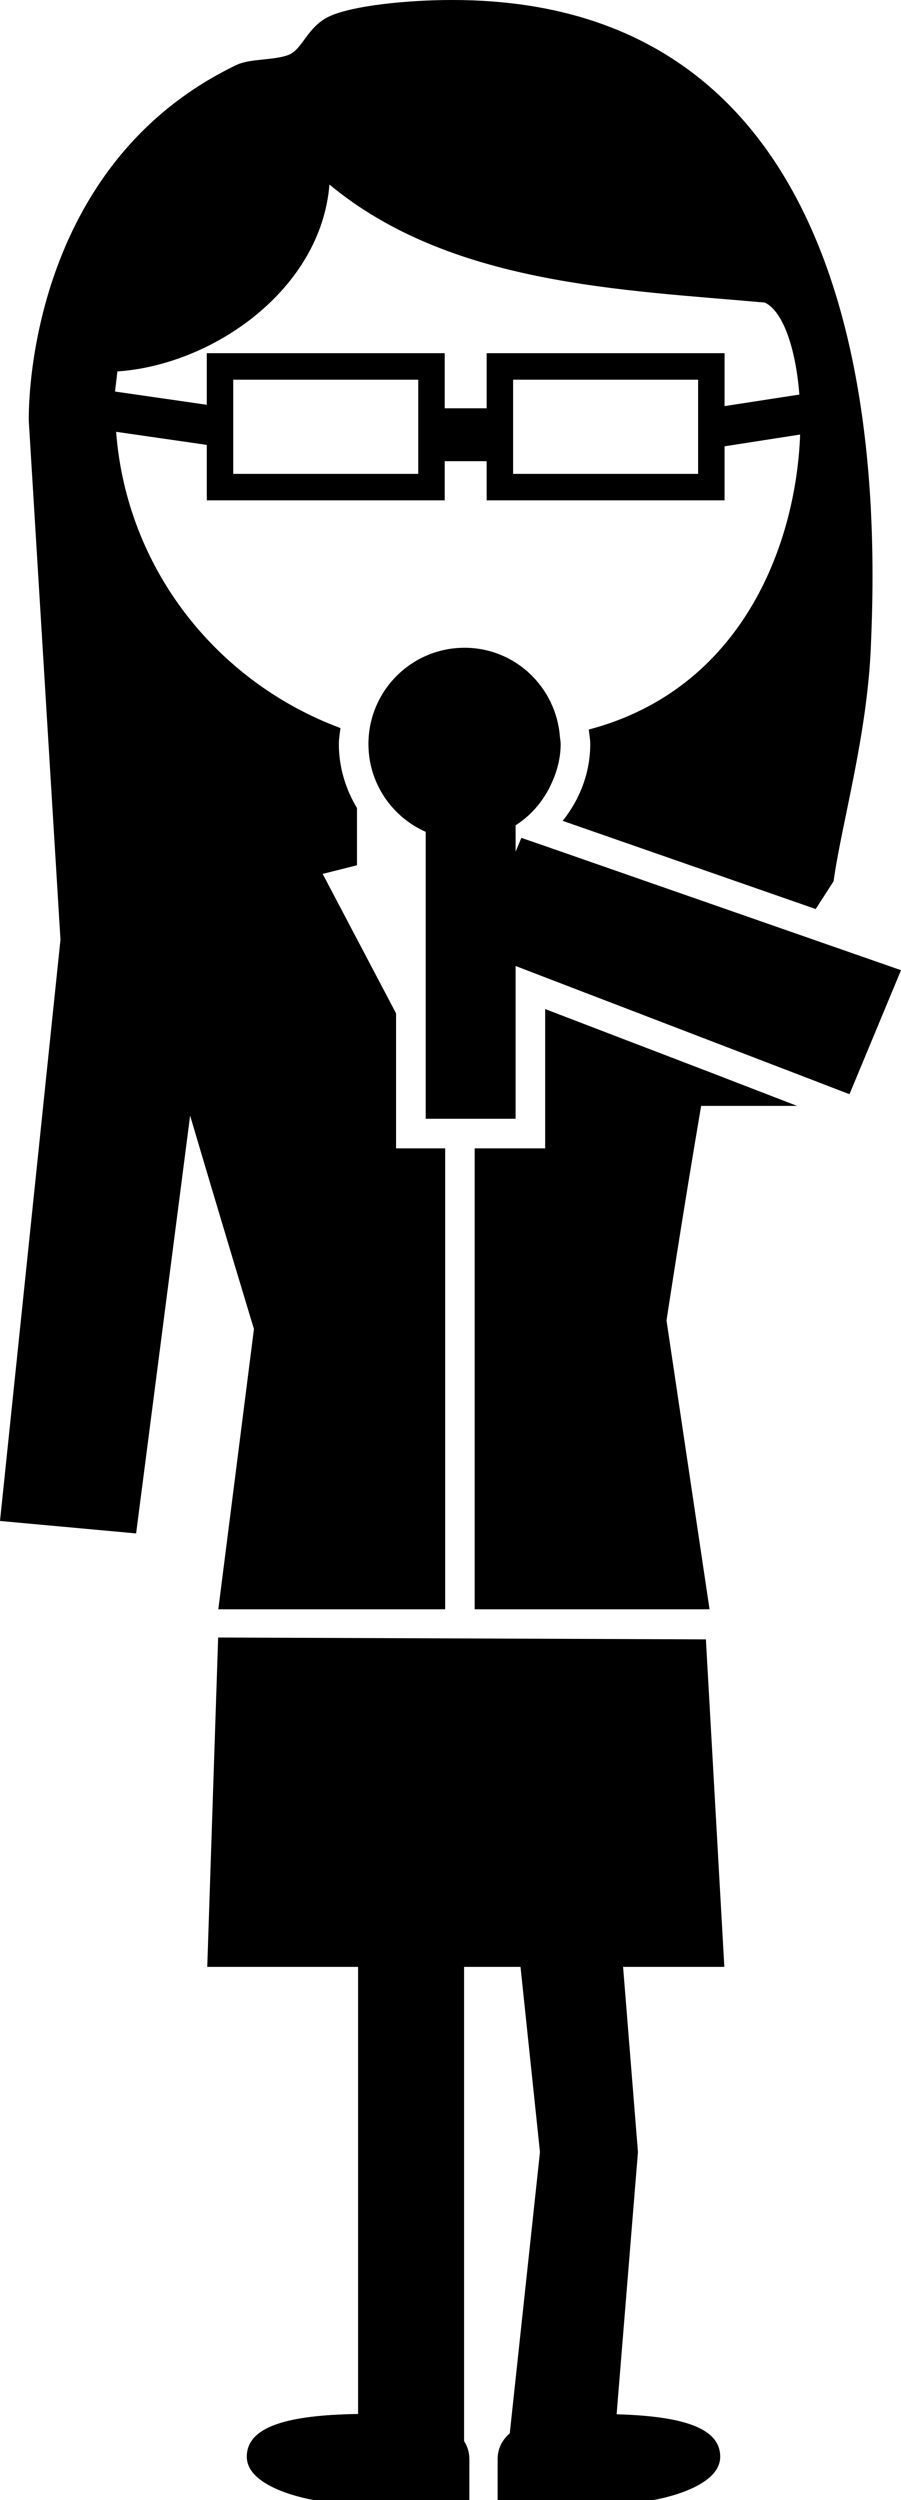
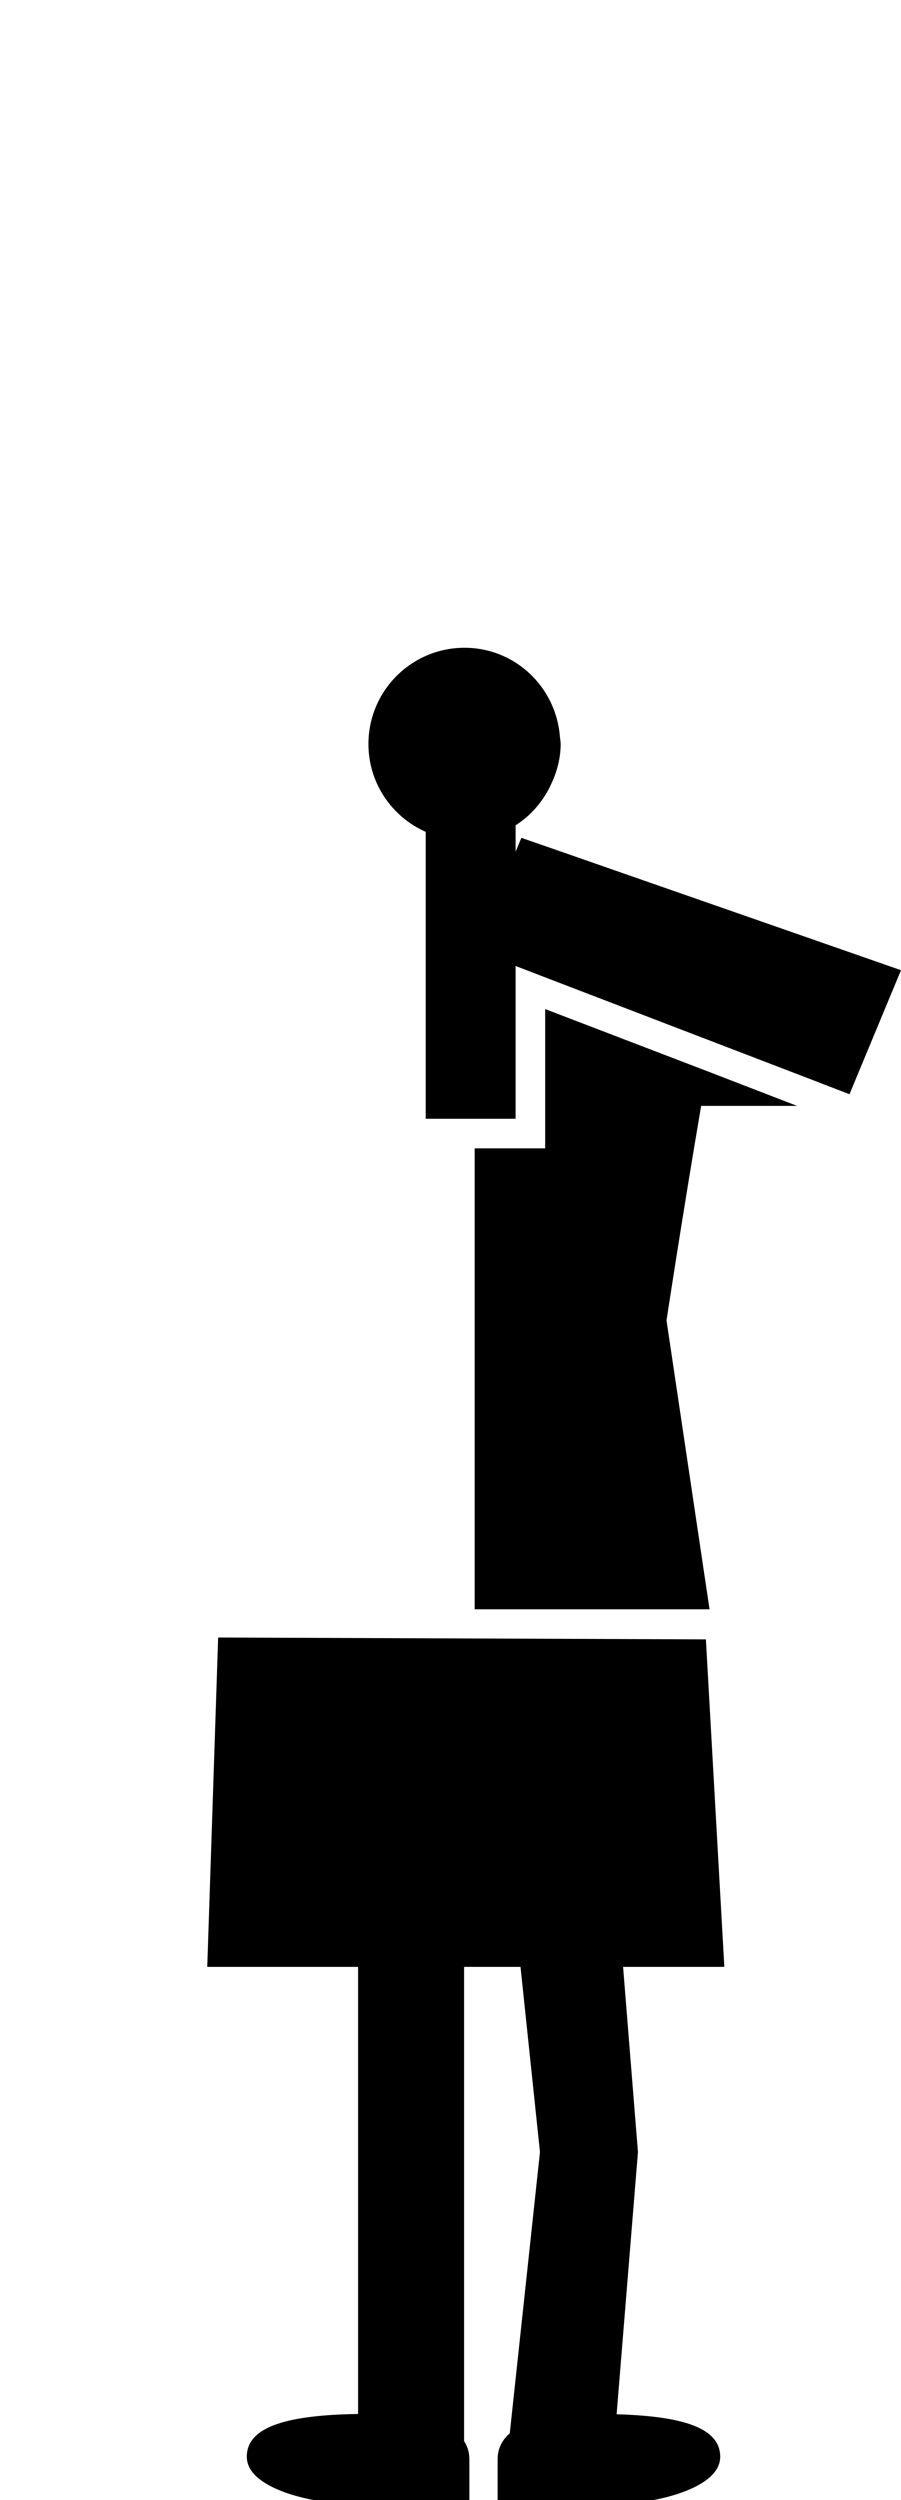
<svg xmlns="http://www.w3.org/2000/svg" version="1.1" id="Layer_1" x="0px" y="0px" width="11.577px" height="32.093px" viewBox="0 0 11.577 32.093" style="enable-background:new 0 0 11.577 32.093;" xml:space="preserve">
  <g>
    <path d="M9.07,21.044l-6.267-0.024l-0.14,4.228h1.938v5.739c-0.884,0.014-1.43,0.153-1.43,0.549c0,0.419,0.862,0.556,0.862,0.556   h0.568h1.362h0.068c0,0,0-0.295,0-0.523c0-0.082-0.021-0.162-0.068-0.233v-6.088h0.725l0.25,2.377l-0.388,3.611   c-0.11,0.095-0.156,0.209-0.156,0.333c0,0.229,0,0.523,0,0.523h0.064v0h1.374v0h0.561c0,0,0.861-0.137,0.861-0.556   c0-0.381-0.51-0.521-1.331-0.545l0.274-3.366l-0.191-2.377h1.301L9.07,21.044z" />
    <path d="M11.577,12.454l-1.308-0.456l0,0l-3.2-1.115l0,0l-0.37-0.128l-0.074,0.178v-0.339c0.191-0.121,0.342-0.295,0.443-0.498l0,0   c0,0,0,0,0-0.002c0.04-0.081,0.074-0.165,0.097-0.255C7.19,9.747,7.204,9.65,7.204,9.551c0-0.034-0.007-0.064-0.01-0.097l0,0   c-0.05-0.635-0.576-1.139-1.225-1.139c-0.682,0-1.235,0.553-1.235,1.236c0,0.503,0.303,0.936,0.736,1.127v3.051v0.632H5.72h0.379   h0.526v-1.223V12.4l0.38,0.146l0,0L7.25,12.64l1.698,0.651l0,0l1.575,0.604l-0.001,0l0.393,0.151L11.577,12.454z" />
-     <path d="M2.805,20.658H5.72v-5.917H5.469h-0.38v-0.38v-1.353l-0.943-1.79l0.441-0.111v-0.734c-0.147-0.245-0.233-0.525-0.233-0.822   c0-0.07,0.012-0.137,0.021-0.205C2.785,8.755,1.627,7.302,1.492,5.543l1.165,0.168v0.712h3.057V5.92h0.539v0.503H9.31V5.729   l0.971-0.151C10.228,7,9.53,8.847,7.565,9.365c0.007,0.062,0.019,0.122,0.019,0.186c0,0.367-0.132,0.708-0.354,0.986l3.251,1.132   l0.23-0.357c0.099-0.723,0.429-1.858,0.478-2.994C11.274,6.383,11.387,0,5.814,0C5.227,0,4.54,0.072,4.241,0.206   C3.943,0.339,3.889,0.644,3.696,0.709C3.495,0.778,3.211,0.75,3.034,0.836c-2.76,1.329-2.664,4.57-2.664,4.57l0.407,6.656L0,19.524   l1.749,0.16l0.694-5.363c0.421,1.425,0.82,2.739,0.82,2.739L2.805,20.658z M5.375,6.083H2.997V4.874h2.377V6.083z M8.97,6.083   H6.593V4.874H8.97V6.083z M1.508,4.768c1.229-0.083,2.617-1.052,2.725-2.399c1.554,1.288,3.757,1.35,5.594,1.515   c0.228,0.107,0.396,0.57,0.444,1.181L9.31,5.213V4.534H6.253v0.707H5.714V4.534H2.657v0.662l-1.179-0.17   C1.487,4.94,1.5,4.855,1.508,4.768z" />
    <path d="M9.125,13.765l-2.12-0.812v1.408v0.38h-0.38H6.099v5.917h1.549h1.469l-0.553-3.708c0,0,0.197-1.298,0.445-2.754h1.233   L9.125,13.765L9.125,13.765z" />
  </g>
  <g>
</g>
  <g>
</g>
  <g>
</g>
  <g>
</g>
  <g>
</g>
  <g>
</g>
  <g>
</g>
  <g>
</g>
  <g>
</g>
  <g>
</g>
  <g>
</g>
  <g>
</g>
  <g>
</g>
  <g>
</g>
  <g>
</g>
</svg>